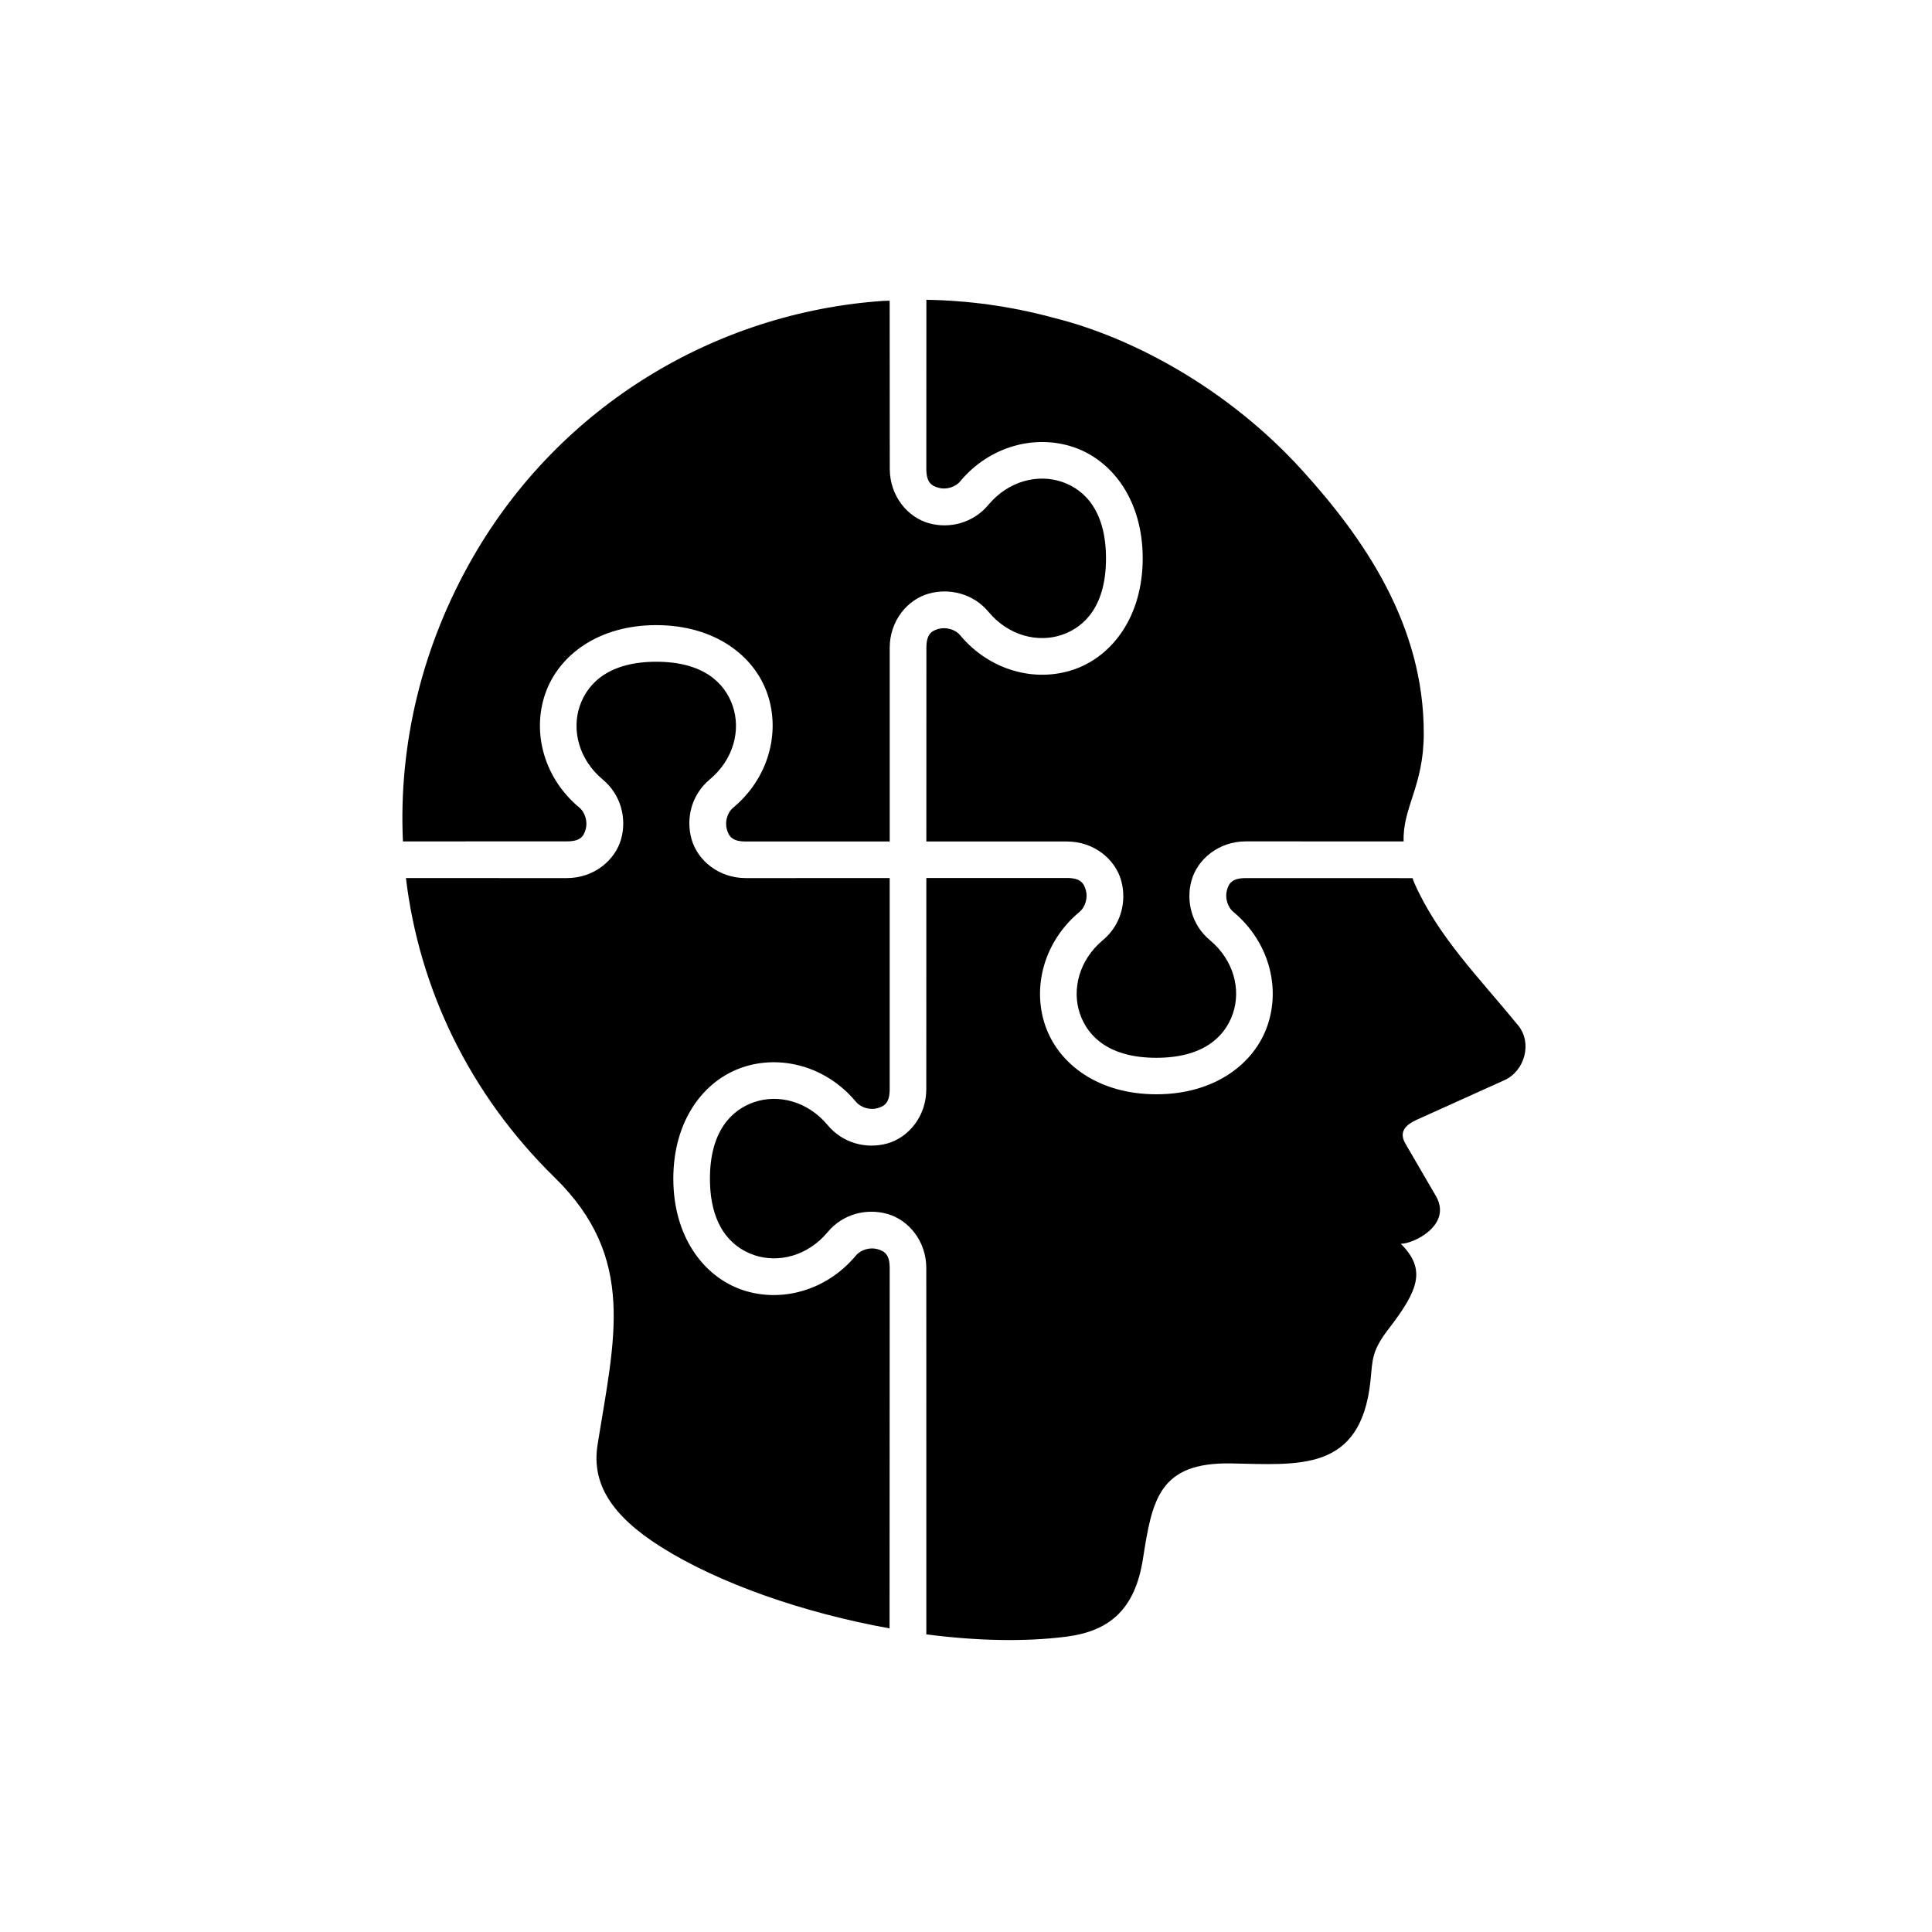
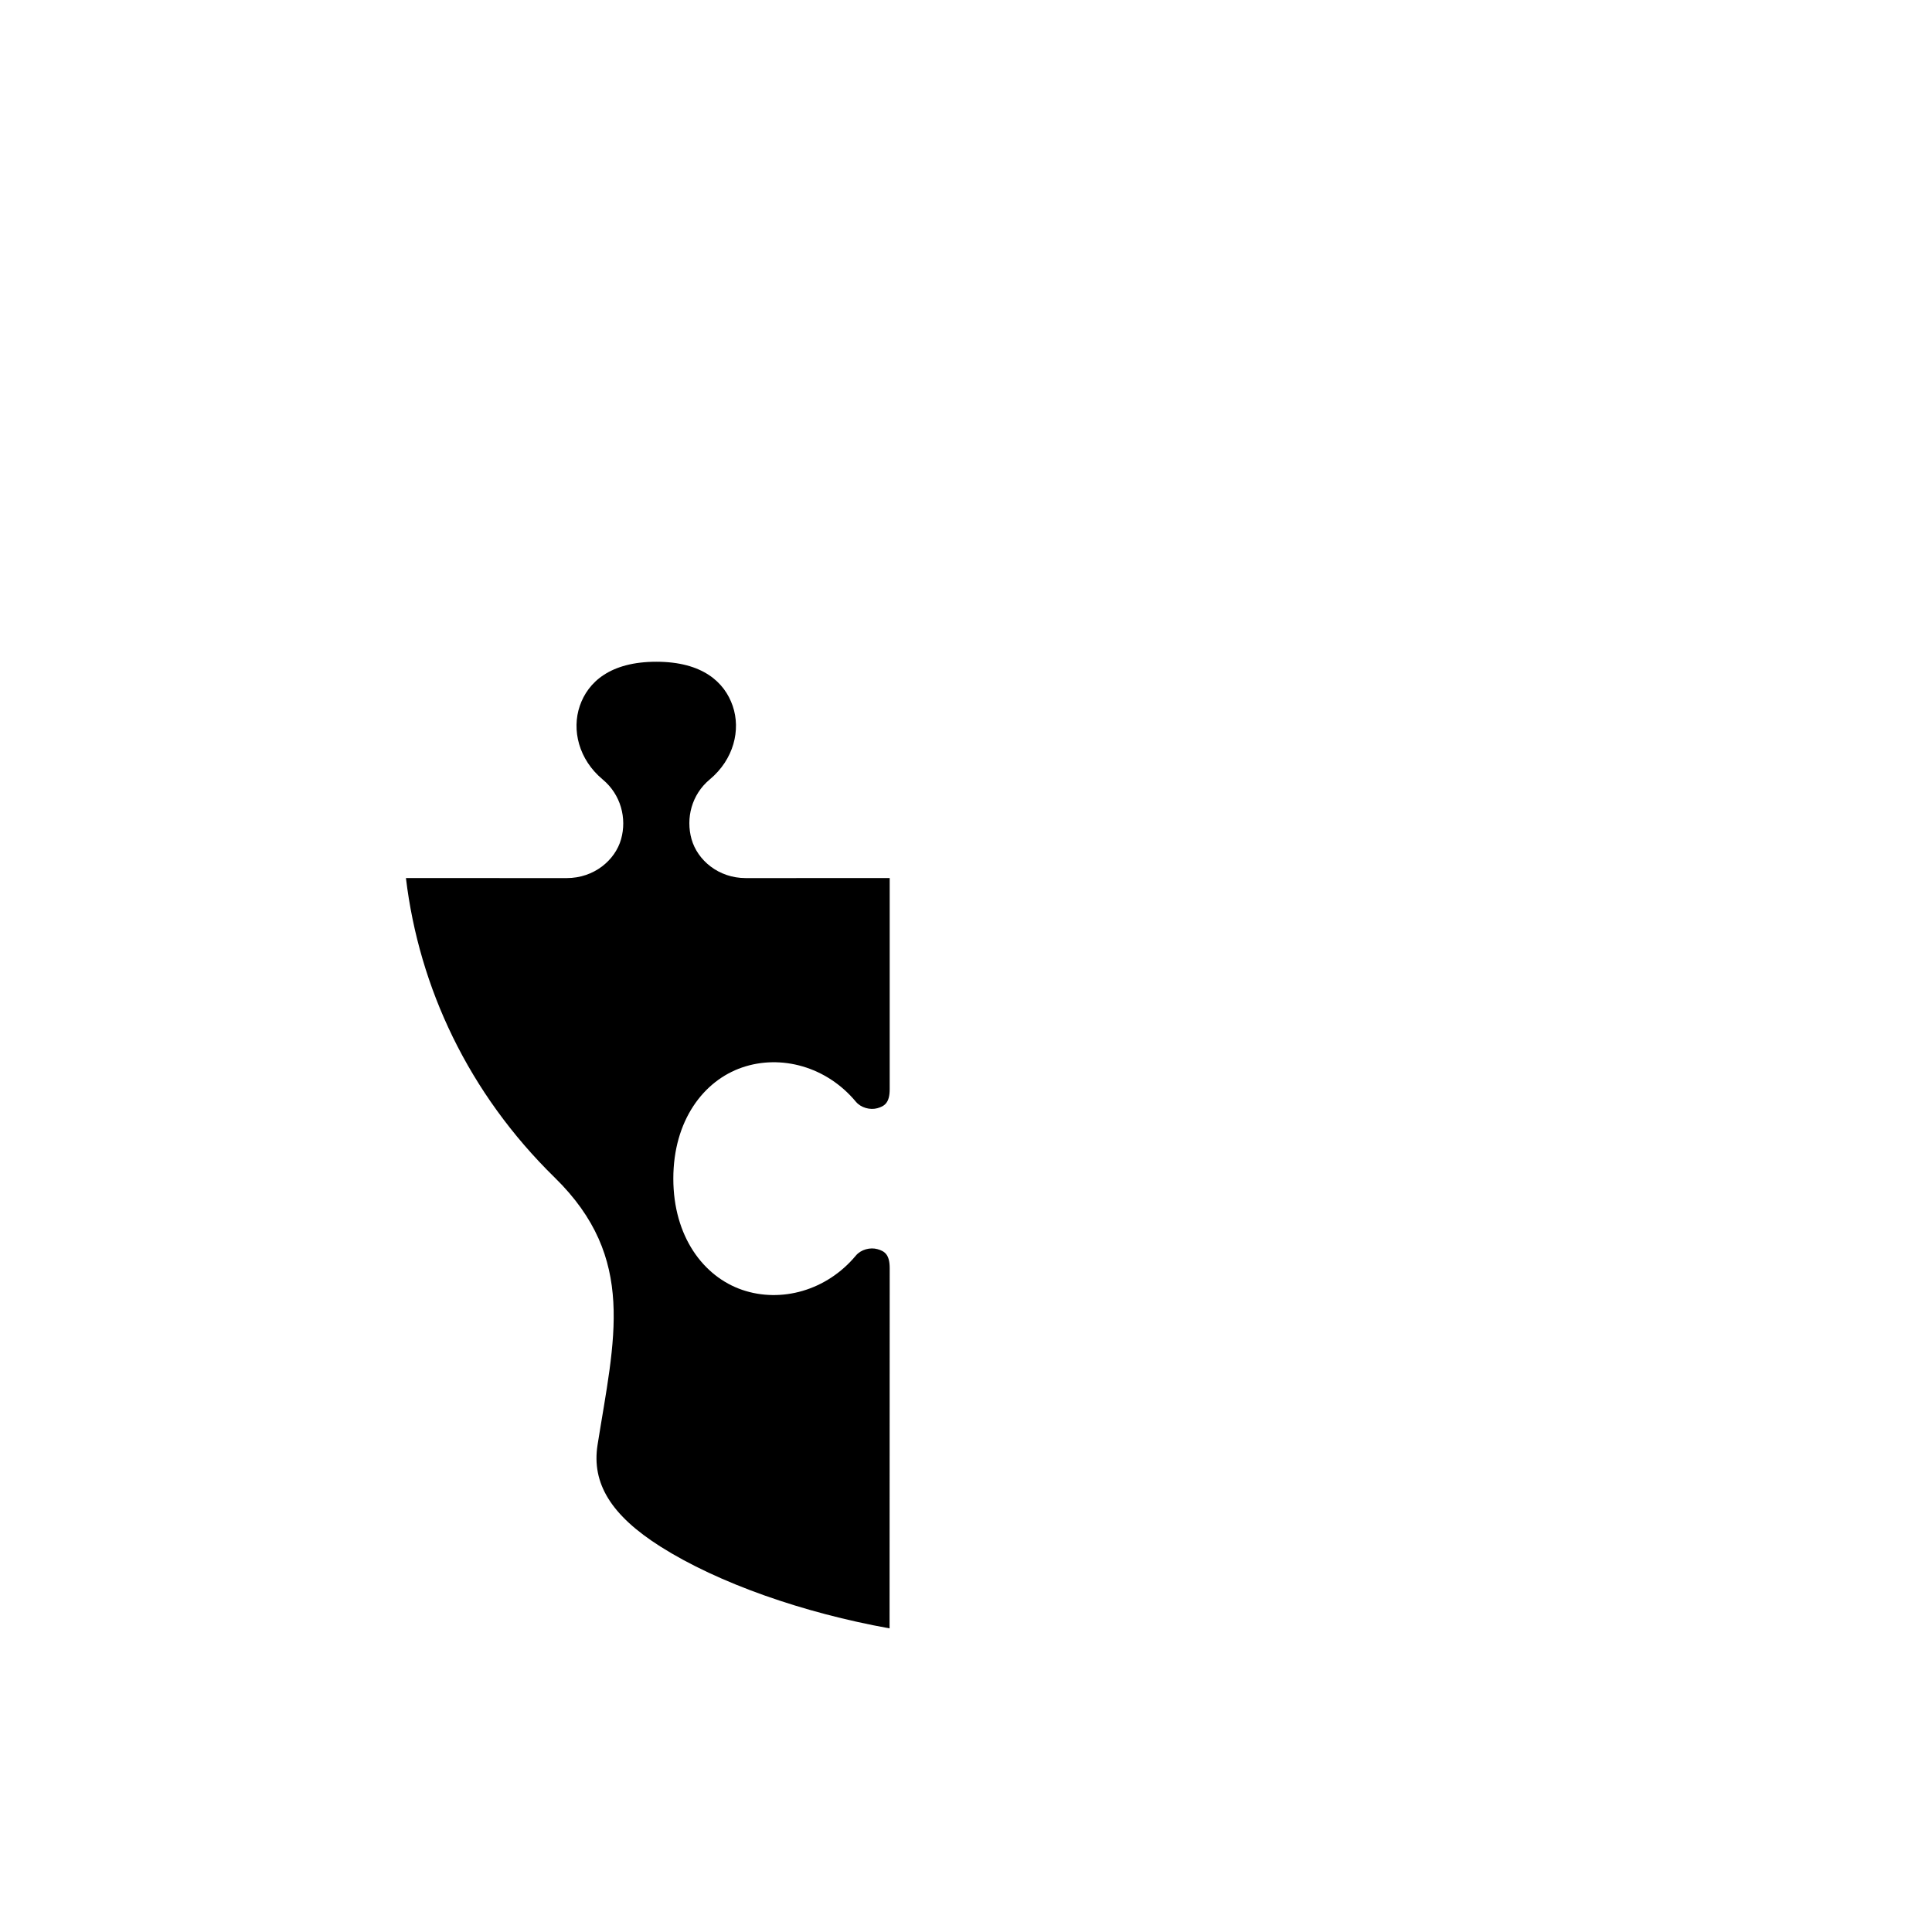
<svg xmlns="http://www.w3.org/2000/svg" fill="#000000" width="800px" height="800px" version="1.1" viewBox="144 144 512 512">
  <g fill-rule="evenodd">
-     <path d="m389.5 223.45-0.012 44.781c0 3.629 1.348 4.508 3.246 5.039 1.898 0.539 4.359-0.078 5.711-1.695 7.758-9.32 19.844-12.566 30.121-9.051 10.277 3.516 18.262 14.102 18.262 29.445 0 15.34-8 25.953-18.281 29.469-10.277 3.516-22.328 0.234-30.09-9.086-1.344-1.617-3.84-2.215-5.738-1.684-1.898 0.539-3.215 1.398-3.215 5.027l-0.012 51.309h37.227c7.262 0 12.824 4.754 14.387 10.301 1.566 5.543-0.016 11.828-4.809 15.82-6.398 5.328-8.277 13.184-6.113 19.516 2.168 6.336 8.055 11.688 20.258 11.688 12.203 0 18.113-5.375 20.281-11.711 2.168-6.336 0.301-14.141-6.102-19.477-4.793-3.992-6.41-10.312-4.844-15.852 1.566-5.543 7.137-10.312 14.398-10.312l41.801 0.012c-0.293-9.035 5.297-14.57 5.336-28.492 0.078-28.984-15.961-51.902-32.121-69.754-19.75-21.809-45.324-35.492-66.367-40.617-0.039-0.016-0.078-0.027-0.125-0.043-11.027-2.953-22.168-4.457-33.199-4.633z" />
-     <path d="m379.77 223.69c-0.605 0.035-1.215 0.012-1.812 0.055-44.273 3.086-85.445 27.703-108.56 67.809-13.602 23.602-19.805 49.754-18.617 75.43l43.406-0.012c3.629 0 4.496-1.316 5.027-3.215 0.539-1.898-0.078-4.406-1.695-5.75-9.32-7.758-12.566-19.801-9.051-30.078 3.516-10.277 14.113-18.262 29.457-18.262s25.941 7.973 29.457 18.25c3.516 10.277 0.246 22.363-9.074 30.121-1.617 1.344-2.234 3.812-1.695 5.711 0.539 1.898 1.41 3.258 5.039 3.258h38.129v-51.301c0-7.262 4.754-12.812 10.301-14.375 5.543-1.566 11.875 0.004 15.863 4.797 5.328 6.402 13.145 8.277 19.48 6.113 6.336-2.168 11.676-8.043 11.676-20.246 0-12.203-5.328-18.125-11.664-20.293-6.336-2.168-14.184-0.301-19.516 6.102-3.992 4.793-10.266 6.41-15.809 4.844-5.543-1.566-10.312-7.148-10.312-14.41z" />
    <path d="m317.93 319.37c-12.203 0-18.113 5.375-20.281 11.711-2.168 6.336-0.312 14.176 6.09 19.504 4.793 3.992 6.422 10.277 4.852 15.82-1.566 5.543-7.148 10.301-14.41 10.301l-42.605-0.012c3.488 29.074 16.598 57.031 39.426 79.367 21.859 21.383 15.781 42.926 11.359 70.836-1.625 10.238 3.637 18.715 16.691 26.98 15.34 9.711 37.887 17.562 60.691 21.66l0.035-95.461c0-3.629-1.348-4.508-3.246-5.039-1.898-0.539-4.359 0.078-5.711 1.695-7.758 9.32-19.844 12.613-30.121 9.098s-18.262-14.145-18.262-29.488 7.973-25.941 18.25-29.457c10.277-3.516 22.363-0.246 30.121 9.074 1.344 1.617 3.801 2.262 5.699 1.73 1.898-0.539 3.269-1.41 3.269-5.039v-55.957l-38.133 0.012c-7.262 0-12.809-4.766-14.375-10.312-1.566-5.547 0.016-11.828 4.809-15.82 6.402-5.328 8.27-13.148 6.102-19.48-2.168-6.34-8.047-11.723-20.25-11.723z" />
-     <path d="m389.49 376.69-0.012 55.957c0 7.262-4.766 12.812-10.312 14.375-5.547 1.566-11.828-0.051-15.82-4.844-5.328-6.402-13.148-8.27-19.48-6.102-6.336 2.168-11.723 8.078-11.723 20.281s5.375 18.094 11.711 20.258c6.336 2.168 14.176 0.293 19.504-6.113 3.992-4.793 10.266-6.363 15.809-4.797s10.312 7.106 10.312 14.363l0.012 97.055c13.016 1.691 25.789 2.047 37.031 0.621 11.465-1.457 18.262-7.16 20.371-20.621 2.457-15.684 4.231-25.633 23.387-25.301 17.762 0.309 34.32 2.426 36.902-21.809 0.598-5.609 0.203-7.848 4.82-13.844 8.023-10.418 9.977-15.809 3.223-22.555 3.551 0 13.699-5.102 9.305-12.652l-8.078-13.879c-2.375-4.074 1.695-5.742 3.773-6.68l22.469-10.148c5.379-2.43 7.449-9.84 3.637-14.508-10.609-12.992-21.316-23.574-27.609-37.961-0.172-0.391-0.219-0.695-0.371-1.07l-44.16-0.012c-3.629 0-4.508 1.309-5.039 3.203-0.539 1.898 0.078 4.406 1.695 5.75 9.32 7.758 12.578 19.801 9.062 30.078s-14.113 18.262-29.457 18.262-25.941-7.961-29.457-18.238c-3.516-10.277-0.246-22.328 9.074-30.09 1.617-1.344 2.234-3.848 1.695-5.738-0.539-1.898-1.41-3.258-5.039-3.258l-37.234 0.004z" />
  </g>
</svg>